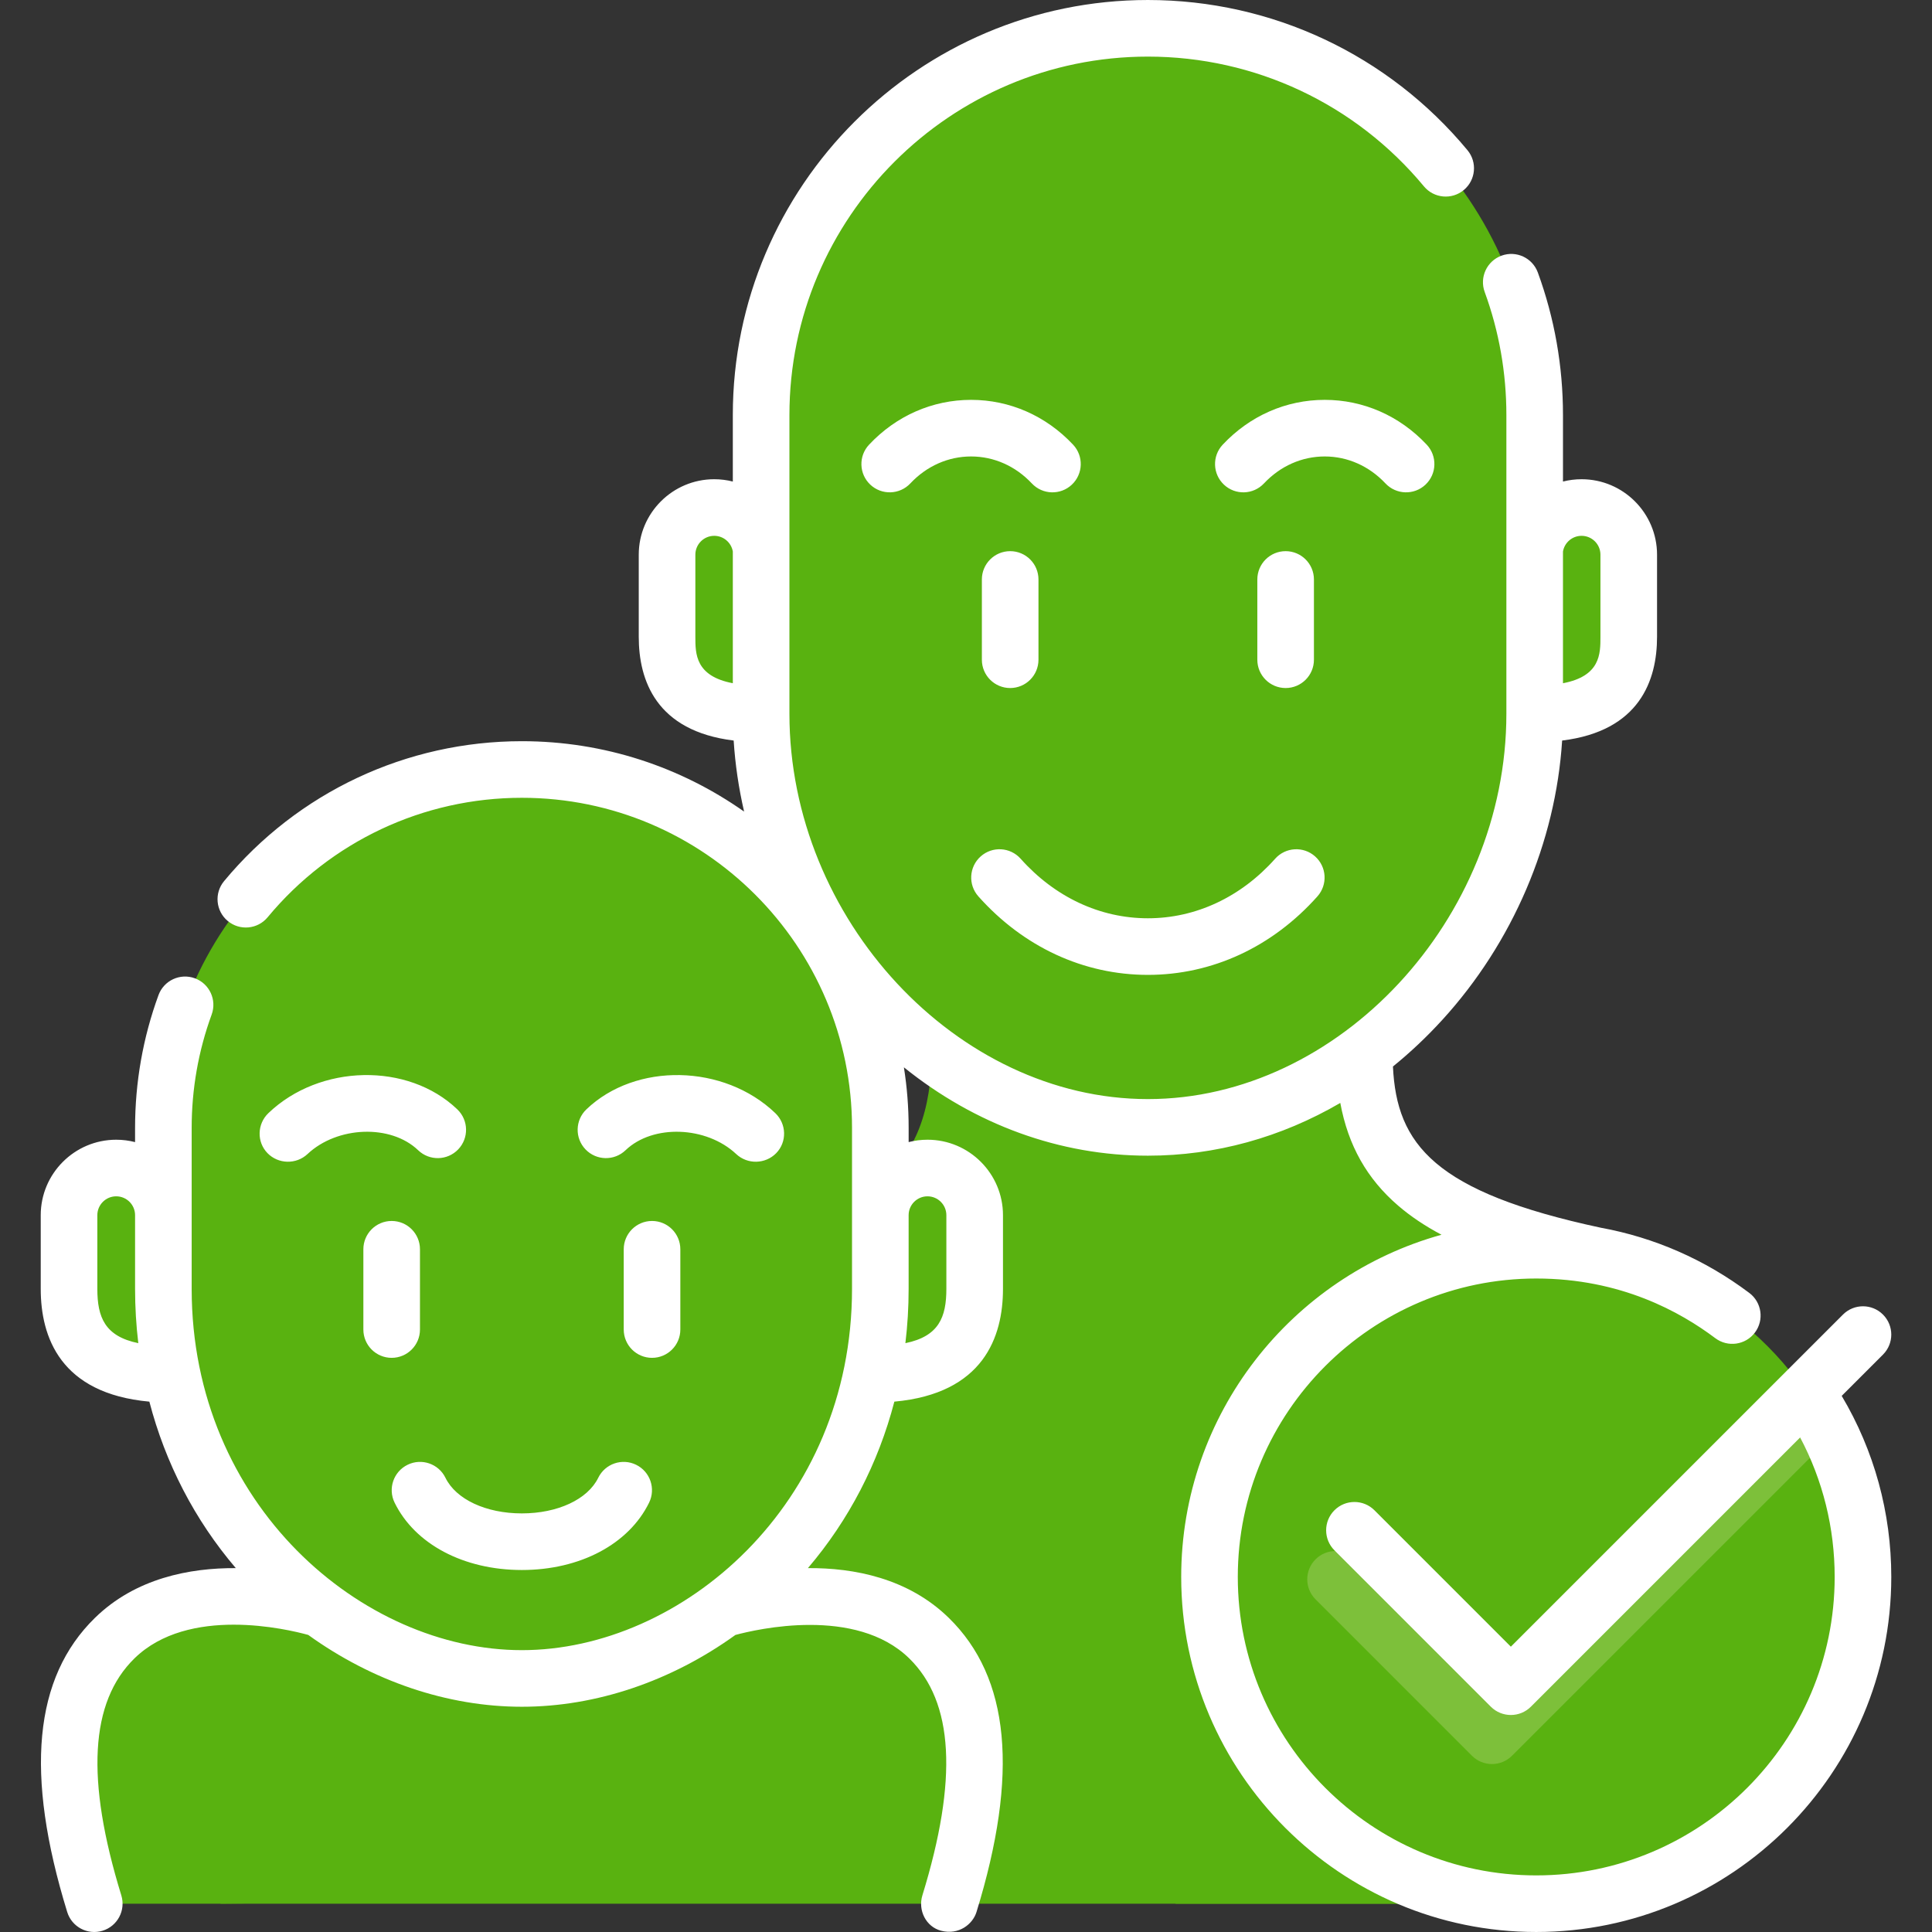
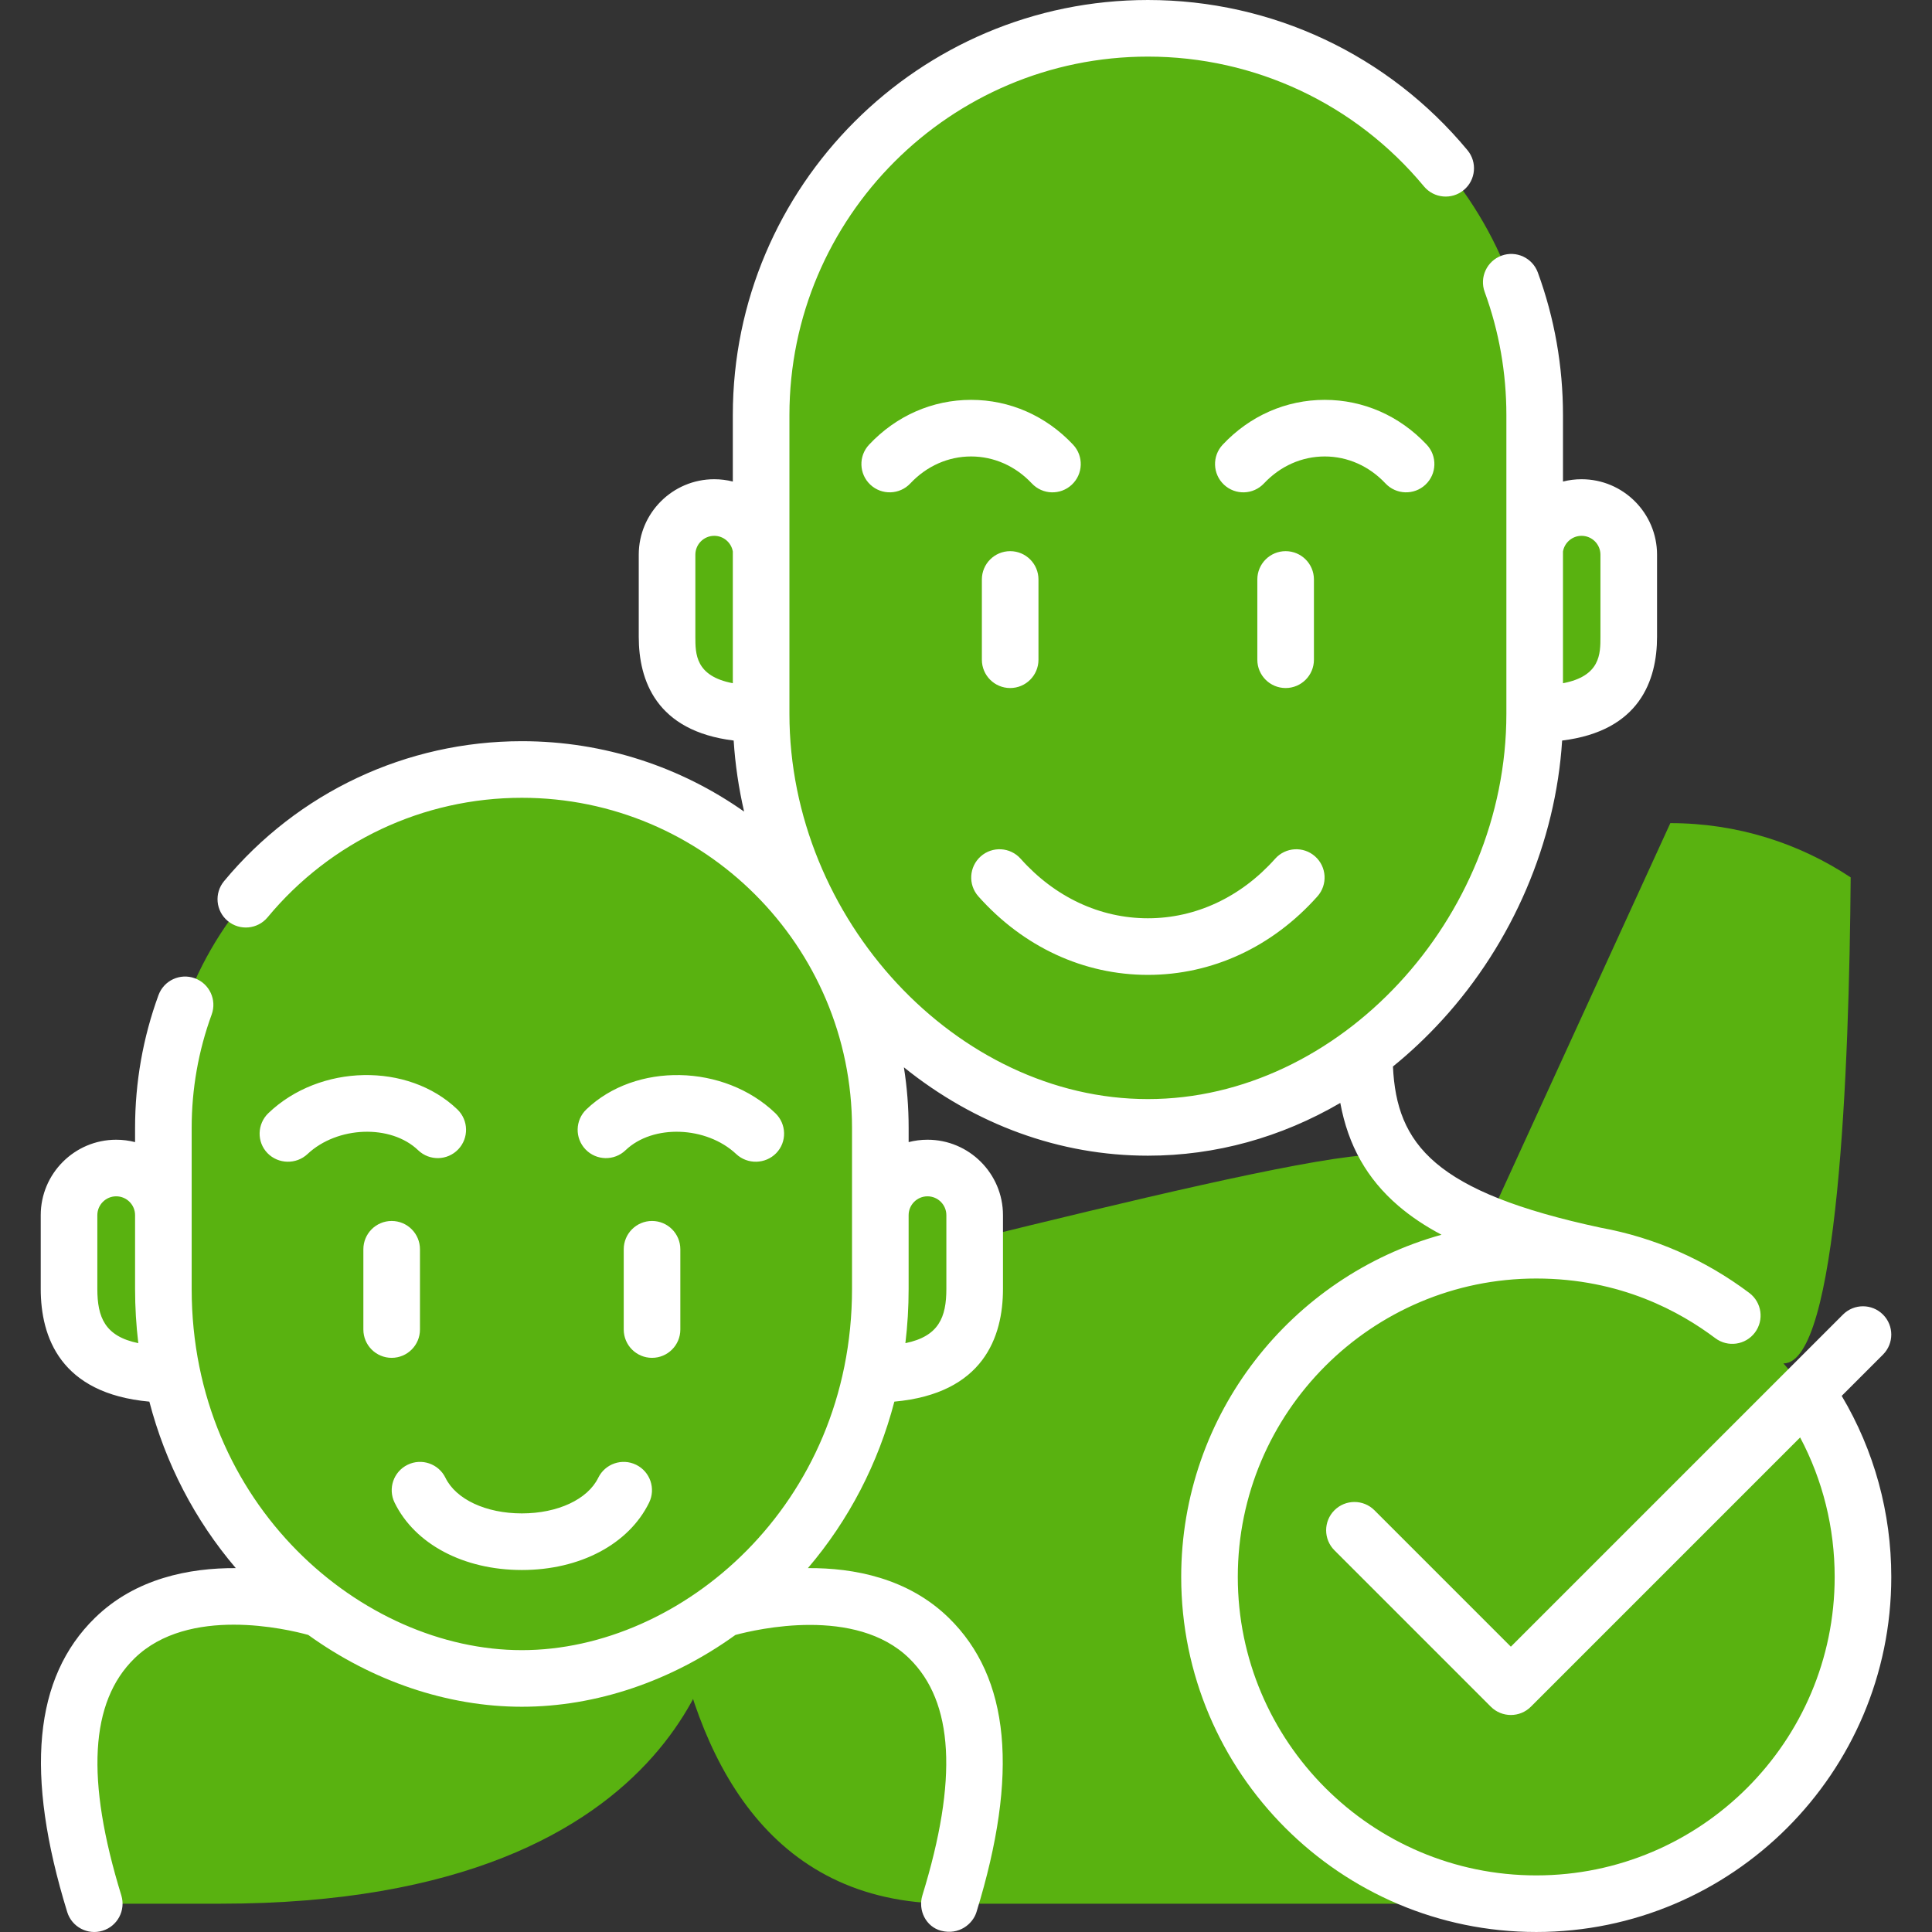
<svg xmlns="http://www.w3.org/2000/svg" version="1.1" width="512" height="512" x="0" y="0" viewBox="0 0 512.002 512.002" style="enable-background:new 0 0 512 512" xml:space="preserve" class="">
  <rect x="0" y="0" width="512.002" height="512.002" fill="#333333" stroke="none" />
  <g>
    <g>
      <g>
        <path d="m424.693 333.123s3.833 171.377-17.577 171.377-58.51 0-155.506 0-74.833-156.66-74.833-156.66c47.176-9.78 187.031-48.29 192.323-40.874 8.82 12.36 26.108 20.044 55.593 26.157" fill="#59b210" data-original="#bcd1e1" style="" class="" />
-         <path d="m218.765 396.123c-96.996 0-35.046-63.001-35.046-63.001 47.176-9.78 63.128-23.585 63.128-54.125h114.719c0 11.452 2.243 20.552 7.535 27.967-22.438 34.036-70.545 89.159-150.336 89.159z" fill="#59b210" data-original="#81a9c8" style="" class="" />
        <path d="m406.706 189.171c20.072 0 24.928-9.136 24.928-20.406s0-14.861 0-21.765-5.596-12.5-12.5-12.5-12.5 5.596-12.5 12.5h-204.856c0-6.904-5.597-12.5-12.5-12.5-6.904 0-12.5 5.596-12.5 12.5v21.765c0 11.27 4.857 20.406 24.928 20.406z" fill="#59b210" data-original="#81a9c8" style="" class="" />
        <path d="m231.015 364.209c14.338 0 27.281-3.899 27.281-22.644 0-14.27 0-15.624 0-19.527 0-6.904-5.596-12.5-12.5-12.5-6.903 0-12.5 5.596-12.5 12.5h-190c0-6.904-5.597-12.5-12.5-12.5-6.904 0-12.5 5.596-12.5 12.5v19.527c0 18.745 12.943 22.644 27.281 22.644z" fill="#59b210" data-original="#bcd1e1" style="" class="" />
        <path d="m24.981 504.5c-8.811-28.623-10.699-54.65 5.427-70.39 19.53-19.062 54.67-7.66 54.67-7.66h106.435s-4.945 78.05-133.067 78.05z" fill="#59b210" data-original="#bcd1e1" style="" class="" />
-         <path d="m246.183 434.11c-19.53-19.062-54.67-7.66-54.67-7.66s-14.267 47.05-61.067 47.05c-39.6 0-48.558-17.117-66.96-9.716s-5.04 40.716-5.04 40.716h193.164c8.812-28.623 10.699-54.65-5.427-70.39z" fill="#59b210" data-original="#dce7ef" style="" class="" />
        <path d="m138.296 444.808c46.541 0 52.467-240.884 0-240.884s-95 42.533-95 95v42.642c0 61.626 48.459 103.242 95 103.242z" fill="#59b210" data-original="#bcd1e1" style="" class="" />
        <path d="m138.296 444.808c46.541 0 95-41.616 95-103.243 0-11.999 0-32.426 0-42.642 0-52.467-42.533-95-95-95s-65 42.533-65 95v42.642c0 61.627 18.459 103.243 65 103.243z" fill="#59b210" data-original="#dce7ef" style="" class="" />
        <path d="m304.206 298.77c-56.609 0-102.5-52.918-102.5-109.599 0-11.036 0-68.149 0-79.171 0-56.609 45.891-102.5 102.5-102.5s56.609 291.27 0 291.27z" fill="#59b210" data-original="#81a9c8" style="" class="" />
        <path d="m304.206 298.77c-56.609 0-72.5-52.918-72.5-109.599 0-11.036 0-68.149 0-79.171 0-56.609 15.891-102.5 72.5-102.5s102.5 45.891 102.5 102.5v79.171c0 56.681-45.891 109.599-102.5 109.599z" fill="#59b210" data-original="#bcd1e1" style="" class="" />
-         <path d="m377.116 361.32c-47.822 0-86.59 38.768-86.59 86.59 0 21.633 7.934 41.413 21.05 56.59h95.54c14.448 0 17.401-78.045 17.793-128.8-13.697-9.084-30.126-14.38-47.793-14.38z" fill="#59b210" data-original="#81a9c8" style="" class="" />
+         <path d="m377.116 361.32h95.54c14.448 0 17.401-78.045 17.793-128.8-13.697-9.084-30.126-14.38-47.793-14.38z" fill="#59b210" data-original="#81a9c8" style="" class="" />
        <circle cx="407.116" cy="417.91" fill="#59b210" r="86.59" data-original="#9cd169" style="" class="" />
-         <path d="m477.42 367.359-82.03 82.03-36.149-36.15c-2.93-2.929-7.678-2.93-10.607 0-2.929 2.929-2.929 7.678 0 10.606l41.453 41.454c1.407 1.407 3.314 2.197 5.304 2.197s3.896-.79 5.304-2.197l84.618-84.618c-2.237-4.69-4.884-9.145-7.893-13.322z" fill="#7dc03a" data-original="#7dc03a" style="" class="" />
      </g>
      <g>
        <path d="m249.403 511.668c-4.009-1.04-6.18-5.416-4.961-9.375 9.462-30.736 8.317-51.283-3.498-62.816-14.173-13.835-40.448-7.713-46.051-6.197-16.976 12.232-36.877 19.028-56.598 19.028-19.726 0-39.631-6.799-56.61-19.037-5.612-1.547-31.738-7.751-46.039 6.206-11.816 11.533-12.96 32.08-3.498 62.816 1.219 3.958-1.002 8.156-4.961 9.375-3.957 1.219-8.156-1.003-9.375-4.961-11.275-36.625-8.869-62.127 7.356-77.963 10.773-10.515 25.094-13.242 37.321-13.176-10.884-12.759-18.651-27.791-22.908-44.118-23.609-2.143-28.787-17.146-28.787-29.884v-19.527c0-11.028 8.972-20 20-20 1.726 0 3.401.22 5 .633v-3.748c0-12.096 2.089-23.941 6.208-35.206 1.423-3.891 5.731-5.888 9.62-4.468 3.89 1.423 5.891 5.729 4.468 9.62-3.514 9.609-5.296 19.721-5.296 30.054v42.642c0 57.271 45.244 95.743 87.5 95.743s87.5-38.472 87.5-95.743v-42.642c0-48.248-39.252-87.5-87.5-87.5-26.121 0-50.678 11.542-67.375 31.668-2.645 3.188-7.374 3.627-10.561.983-3.188-2.645-3.628-7.373-.983-10.561 19.557-23.571 48.321-37.09 78.919-37.09 21.905 0 42.227 6.907 58.903 18.657-1.434-6.211-2.366-12.511-2.767-18.829-20.576-2.527-25.154-16.001-25.154-27.487v-21.765c0-11.028 8.972-20 20-20 1.7 0 3.351.213 4.928.614v-17.614c0-60.654 49.346-110 110-110 32.837 0 63.707 14.508 84.694 39.804 2.645 3.188 2.204 7.917-.983 10.561-3.188 2.645-7.916 2.205-10.562-.983-18.126-21.85-44.788-34.382-73.147-34.382-52.383 0-95 42.617-95 95v79.171c0 54.389 44.393 102.099 95 102.099s95-47.709 95-102.099v-79.171c0-11.218-1.935-22.196-5.75-32.63-1.423-3.89.578-8.197 4.468-9.62 3.896-1.422 8.197.579 9.62 4.468 4.421 12.089 6.662 24.801 6.662 37.782v17.614c1.577-.401 3.229-.614 4.929-.614 11.028 0 20 8.972 20 20v21.765c0 11.485-4.578 24.96-25.154 27.487-1.709 26.923-13.069 53.564-31.758 74.031-4.124 4.517-8.496 8.64-13.077 12.349.964 20.67 11.039 33.293 55.084 42.728 14.211 2.597 27.59 8.444 39.351 17.279 3.312 2.488 3.979 7.189 1.491 10.501-2.487 3.312-7.188 3.98-10.501 1.492-9.244-6.945-25.031-15.812-47.454-15.812-43.61 0-79.09 35.48-79.09 79.09s35.479 79.09 79.089 79.09 79.09-35.479 79.09-79.09c0-13.017-3.143-25.636-9.152-36.972l-71.359 71.36c-2.924 2.924-7.682 2.924-10.607 0l-41.453-41.454c-2.929-2.929-2.929-7.678 0-10.606 2.931-2.929 7.679-2.929 10.607 0l36.149 36.15 88.012-88.012c2.931-2.93 7.679-2.929 10.607 0s2.929 7.678 0 10.606l-10.942 10.942c8.613 14.491 13.139 30.955 13.139 47.985 0 51.881-42.209 94.09-94.09 94.09s-94.09-42.208-94.09-94.09c0-43.189 29.254-79.676 68.984-90.69-4.42-2.34-8.201-4.887-11.459-7.686-8.26-7.095-13.279-15.928-15.363-27.246-15.665 9.138-33.056 13.981-50.982 13.981-23.341 0-45.772-8.21-64.668-23.418.829 5.238 1.258 10.604 1.258 16.072v3.748c1.599-.413 3.274-.633 5-.633 11.028 0 20 8.972 20 20v19.527c0 12.738-5.178 27.741-28.787 29.884-4.257 16.327-12.024 31.359-22.909 44.118 12.204-.087 26.547 2.659 37.322 13.176 16.225 15.837 18.631 41.339 7.356 77.963-.993 3.225-4.688 6.179-9.376 4.963zm-218.607-194.63c-2.757 0-5 2.243-5 5v19.527c0 7.529 1.995 12.57 10.856 14.389-.568-4.727-.856-9.531-.856-14.389v-19.527c0-2.757-2.243-5-5-5zm210 5v19.527c0 4.858-.288 9.663-.856 14.389 8.862-1.819 10.856-6.86 10.856-14.389v-19.527c0-2.757-2.243-5-5-5s-5 2.243-5 5zm173.41-175.882v34.908c9.929-1.886 9.929-7.784 9.929-12.299v-21.765c0-2.757-2.243-5-5-5-2.47 0-4.527 1.799-4.929 4.156zm-224.928-4.156c-2.757 0-5 2.243-5 5v21.765c0 4.515 0 10.414 9.928 12.299v-34.911c-.403-2.355-2.46-4.153-4.928-4.153zm-50.982 274.069c-15.414 0-28.336-6.841-33.724-17.854-1.82-3.721-.28-8.213 3.441-10.033 3.718-1.821 8.212-.28 10.033 3.441 2.807 5.738 10.756 9.445 20.25 9.445s17.443-3.708 20.25-9.445c1.82-3.721 6.311-5.261 10.033-3.441 3.721 1.82 5.261 6.312 3.441 10.033-5.388 11.013-18.31 17.854-33.724 17.854zm34.5-56.226c-4.142 0-7.5-3.358-7.5-7.5v-21.273c0-4.142 3.358-7.5 7.5-7.5s7.5 3.358 7.5 7.5v21.273c0 4.142-3.358 7.5-7.5 7.5zm-69 0c-4.142 0-7.5-3.358-7.5-7.5v-21.273c0-4.142 3.358-7.5 7.5-7.5s7.5 3.358 7.5 7.5v21.273c0 4.142-3.358 7.5-7.5 7.5zm91.296-54.014c-7.878-7.399-22.052-7.967-29.319-1-2.991 2.866-7.738 2.765-10.604-.225-2.866-2.991-2.766-7.738.225-10.604 13.062-12.518 36.462-12.051 50.079 1 2.99 2.867 3.117 7.639.225 10.604-2.836 2.907-7.591 3.056-10.606.225zm-124.197-.225c-2.892-2.965-2.766-7.738.225-10.604 13.616-13.051 37.018-13.519 50.079-1 2.99 2.866 3.091 7.614.225 10.604-2.867 2.99-7.613 3.091-10.604.225-7.267-6.966-21.441-6.4-29.319 1-3.016 2.831-7.771 2.682-10.606-.225zm233.311-47.25c-17.024 0-32.98-7.389-44.928-20.806-2.754-3.094-2.479-7.834.614-10.589 3.094-2.755 7.834-2.479 10.589.613 9.062 10.177 21.039 15.781 33.725 15.781s24.663-5.604 33.725-15.781c2.757-3.093 7.498-3.367 10.589-.613 3.094 2.754 3.368 7.495.614 10.589-11.948 13.416-27.904 20.806-44.928 20.806zm36.5-76.018c-4.143 0-7.5-3.358-7.5-7.5v-21.273c0-4.142 3.357-7.5 7.5-7.5s7.5 3.358 7.5 7.5v21.273c0 4.142-3.358 7.5-7.5 7.5zm-73 0c-4.143 0-7.5-3.358-7.5-7.5v-21.273c0-4.142 3.357-7.5 7.5-7.5s7.5 3.358 7.5 7.5v21.273c0 4.142-3.358 7.5-7.5 7.5zm-37.06-53.893c-3.019-2.836-3.167-7.583-.332-10.602 7.193-7.658 16.794-11.875 27.033-11.875 10.239 0 19.839 4.218 27.032 11.875 2.836 3.019 2.688 7.766-.332 10.602s-7.766 2.687-10.602-.332c-4.327-4.607-10.045-7.145-16.099-7.145s-11.771 2.538-16.1 7.145c-2.83 3.014-7.586 3.164-10.6.332zm136.518-.332c-4.329-4.606-10.045-7.145-16.099-7.145s-11.771 2.538-16.099 7.145c-2.836 3.019-7.582 3.169-10.602.332-3.02-2.836-3.168-7.583-.332-10.602 7.193-7.658 16.793-11.875 27.032-11.875s19.839 4.217 27.032 11.875c2.836 3.019 2.687 7.765-.332 10.602-3.013 2.832-7.768 2.682-10.6-.332z" fill="#ffffff" data-original="#000000" style="" class="" />
      </g>
    </g>
  </g>
</svg>